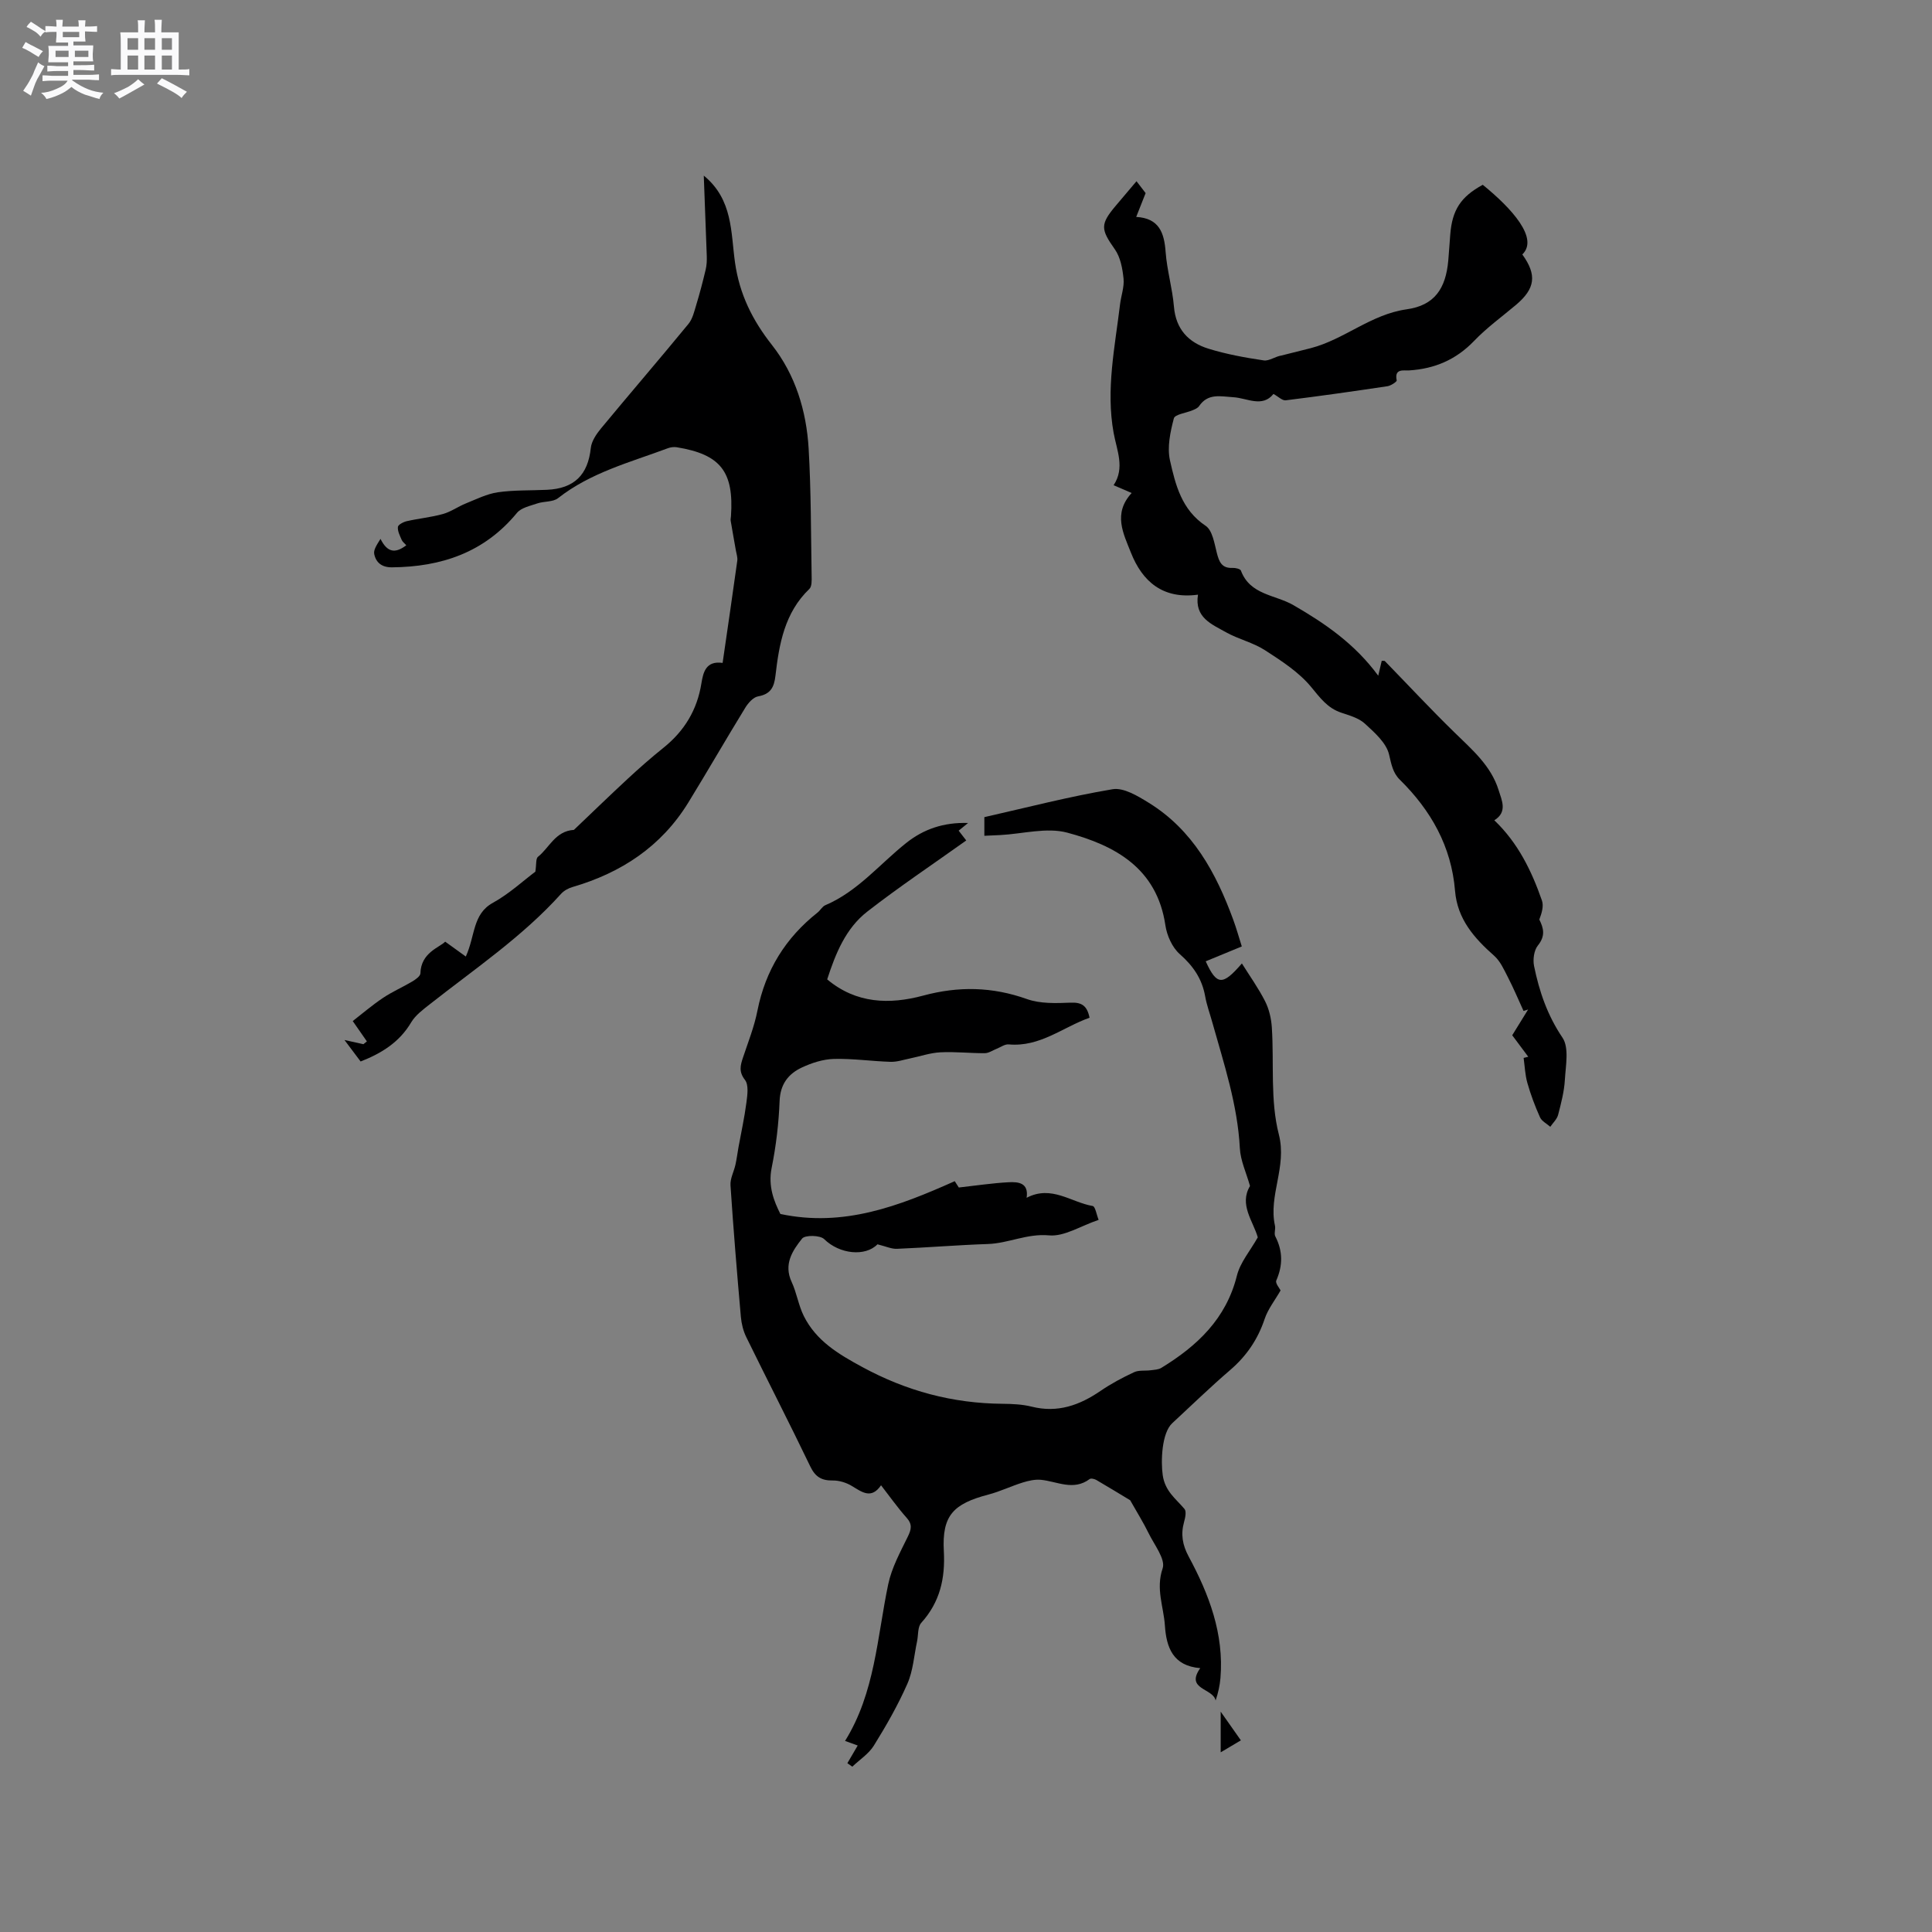
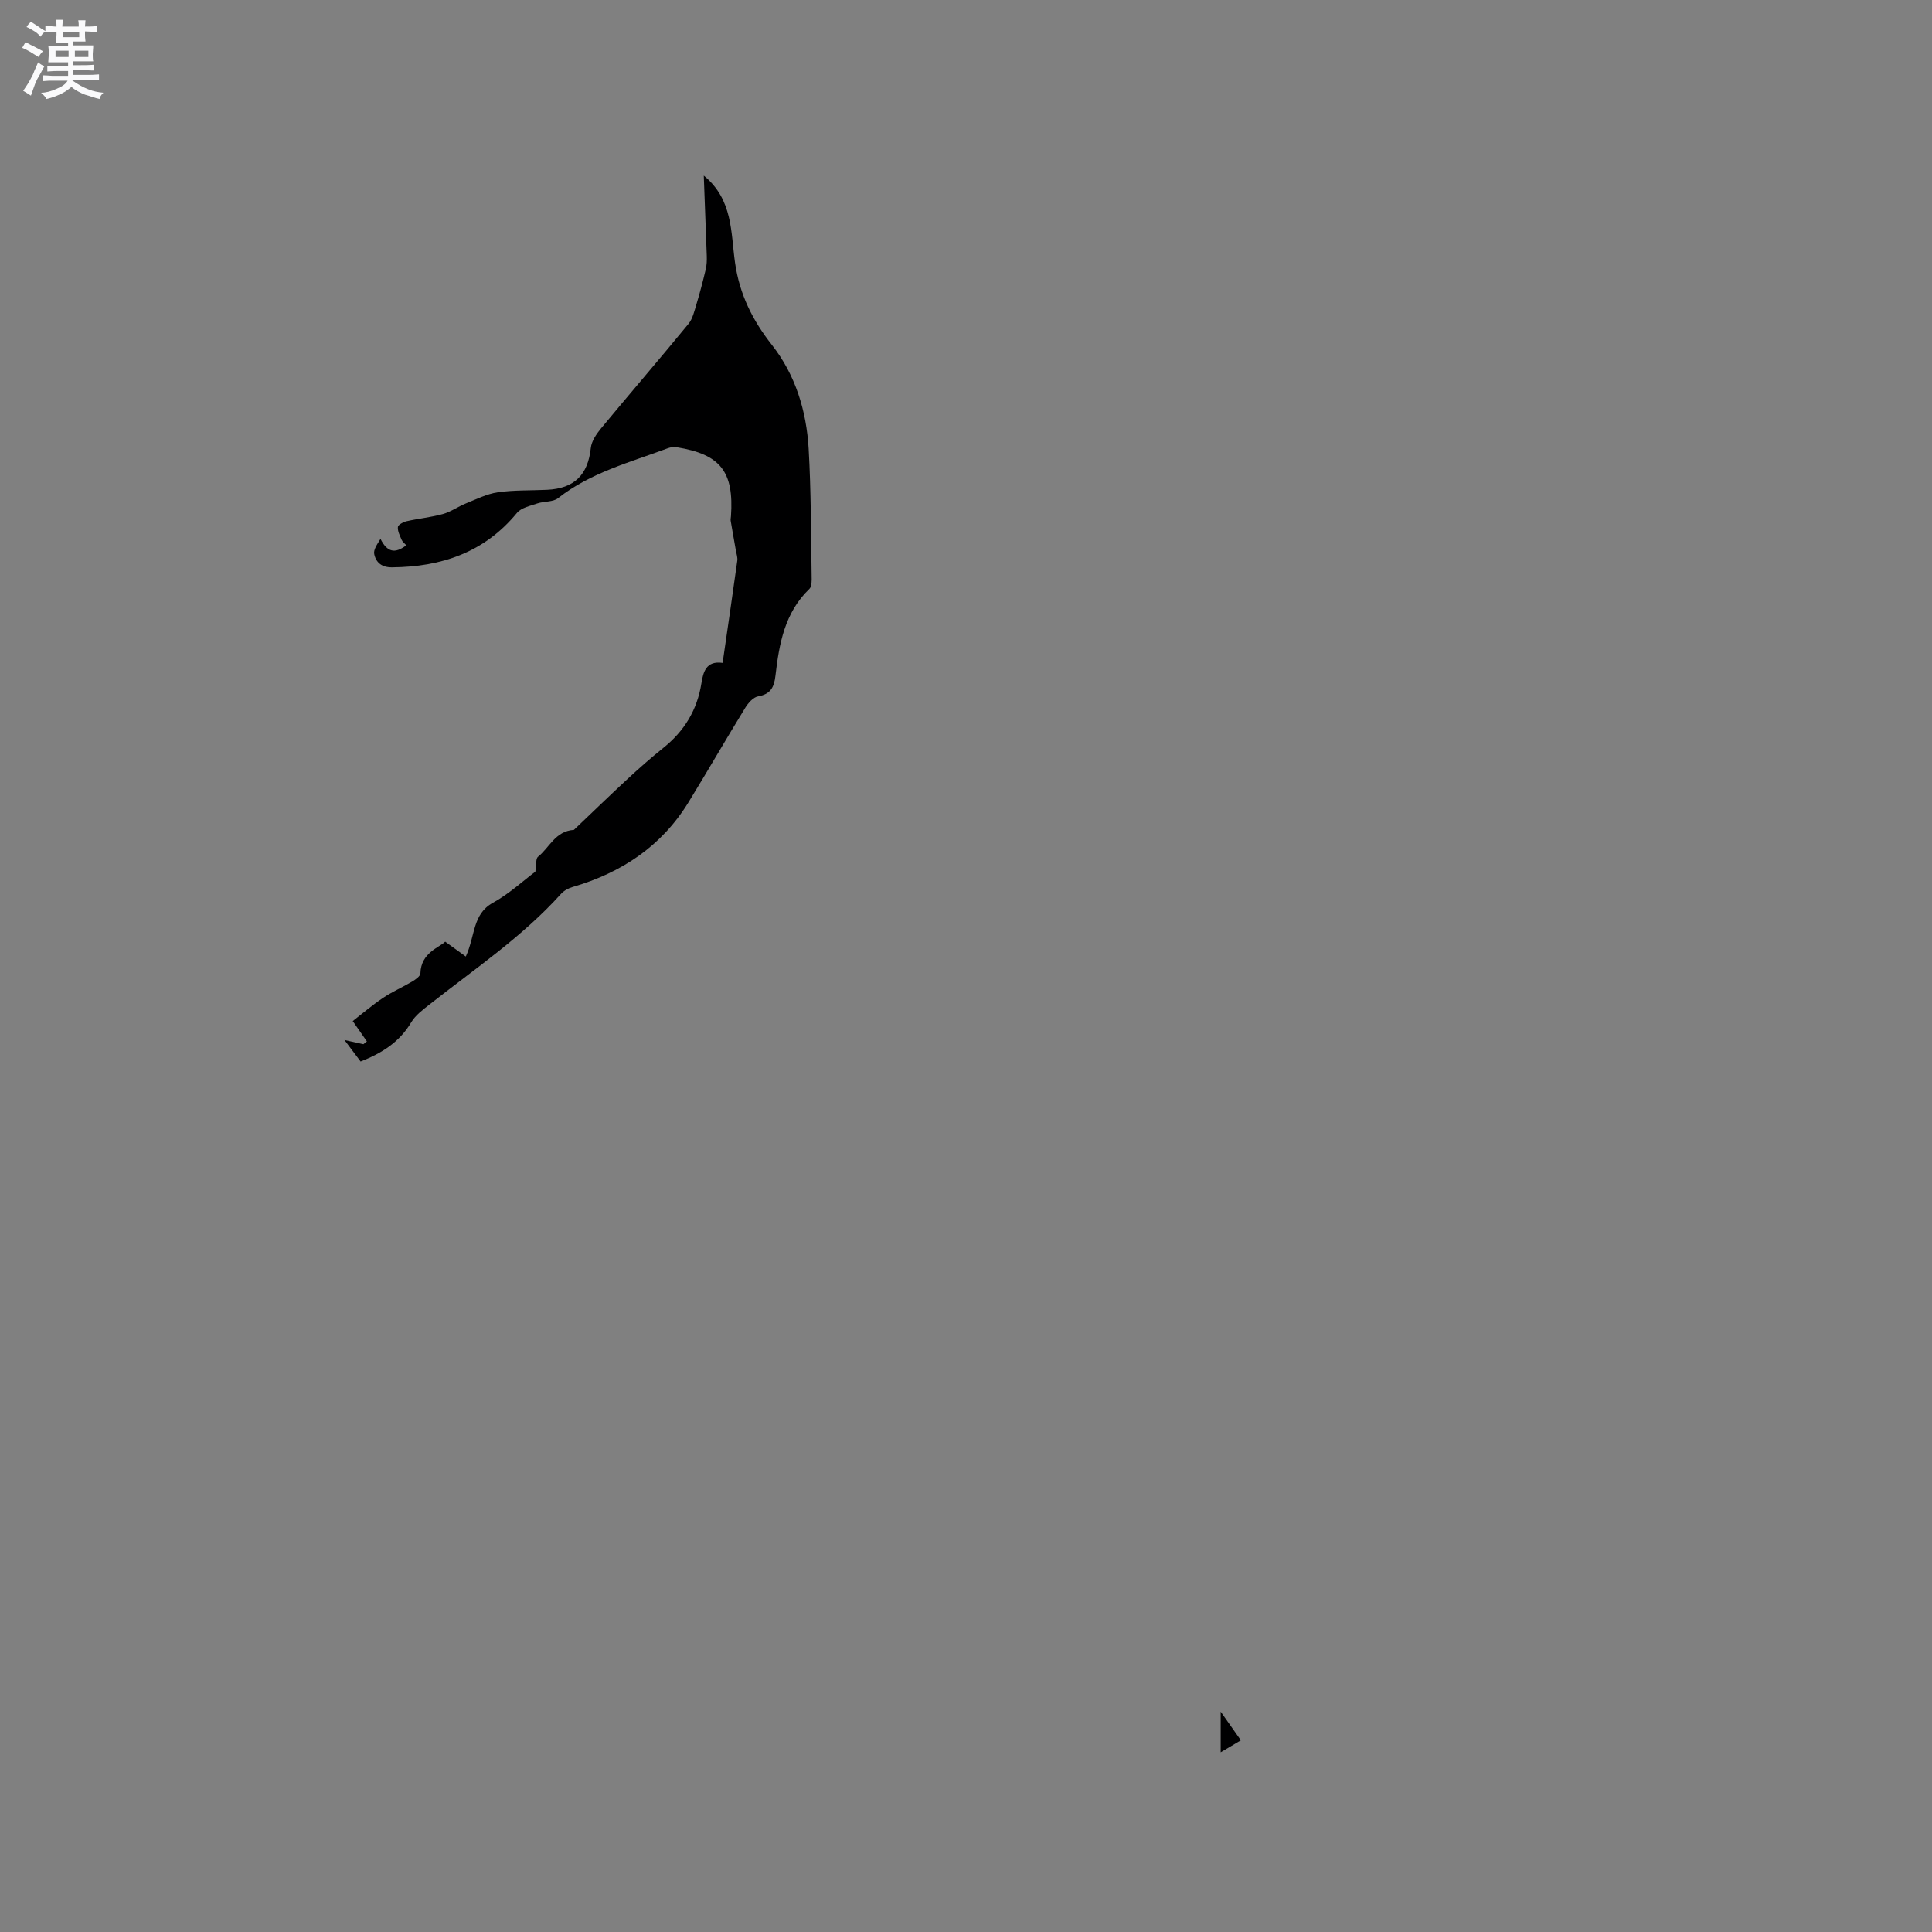
<svg xmlns="http://www.w3.org/2000/svg" enable-background="new 0 0 400 400" viewBox="0 0 400 400">
  <rect x="0" y="0" width="400" height="400" fill="#808080" stroke="none" />
  <path d="m6.8 9.5c.6.3 1.3.7 2.1 1.1-.4.4-.7.8-.9 1.2-.7-.4-1.3-.8-1.8-1.1s-1.1-.6-1.6-.8c.2-.4.5-.8.7-1.2.4.2.8.5 1.5.8zm.9 6.9c-.3.6-.5 1.1-.7 1.7s-.4 1.1-.6 1.7c-.6-.4-1.1-.7-1.6-1 .7-1 1.2-1.8 1.5-2.4.3-.5.6-1.1.8-1.7.3-.6.5-1.2.8-1.8.3.3.8.6 1.3.8-.7 1.3-1.2 2.2-1.5 2.7zm.1-11c.4.3 1 .7 1.7 1.1-.5.2-.8.6-1.1 1.1-.5-.6-1-1-1.4-1.2s-.9-.6-1.5-.8c.2-.4.5-.7.9-1.1.5.3.9.6 1.4.9zm10.5 13.1c1 .4 2 .6 3.1.7-.4.4-.7.8-.8 1.3-.9-.2-1.9-.6-3-.9-1-.4-2-.9-2.8-1.6-.5.4-1.1.9-1.9 1.3s-1.9.9-3.3 1.2c-.1-.3-.5-.8-1.1-1.3 1 0 2.1-.3 3.2-.8 1.2-.5 1.9-1 2.3-1.7h-3.2c-.4 0-1 0-2 .1v-1.2c1 0 1.7.1 2 .1h3.3v-1h-2.3c-.2 0-.9 0-2 .1v-1.2c1.2 0 1.9.1 2 .1h2.3v-.8h-4.1c0-.7.1-1.2.1-1.6 0-.5 0-1.1-.1-1.8h4.1v-.7h-2.5c0-.6.1-1.1.1-1.6v-.6h-.5c-.4 0-1 0-1.8.1v-1.3c1.2 0 1.9.1 2.1.1h.2c0-.3 0-.8-.1-1.4h1.4c0 .6-.1 1-.1 1.4h3.4c0-.4 0-.8-.1-1.3h1.5c0 .4-.1.9-.1 1.3.7 0 1.5 0 2.5-.1v1.2c-1 0-1.8-.1-2.5-.1v.6c0 .3 0 .8.1 1.5h-2.5v.8h4.1c0 .7-.1 1.3-.1 1.8s0 1 .1 1.5h-4.1v.8h1.4c.8 0 1.8 0 2.9-.1v1.2c-1 0-1.9-.1-2.8-.1h-1.5v1h3.2c.3 0 1 0 2.1-.1v1.2c-1.1 0-1.8-.1-2.1-.1h-3.4l-.1.1c1.4 1 2.4 1.5 3.4 1.9zm-4.1-6.7v-1.3h-2.7v1.3zm2.2-4.1v-1.1h-3.4v1.1zm1.9 4.1v-1.3h-2.8v1.3z" fill="#fafafb" />
-   <path d="m37 6.7v2.3 5.4c1 0 1.8 0 2.2-.1v1.3c-.6 0-1.5-.1-2.5-.1h-11.9c-.7 0-1.3 0-1.8.1v-1.3c.5 0 1.1.1 2 .1v-5.2c0-1 0-1.8-.1-2.5h3.7c0-1.3 0-2.1-.1-2.5h1.5c0 .4-.1 1.3-.1 2.5h2.2c0-1.2 0-2.1-.1-2.6h1.5c0 .4-.1 1.3-.1 2.6zm-12.3 13.7c-.3-.4-.7-.8-1.1-1.1 1.1-.4 2.1-.9 2.9-1.3.8-.5 1.5-1 2.1-1.6.4.4.9.8 1.3 1.1-2.5 1.4-4.2 2.4-5.2 2.9zm3.9-10.1v-2.4h-2.2v2.4zm0 4.1v-2.9h-2.2v2.9zm3.5-4.1v-2.4h-2.2v2.4zm0 4.1v-2.9h-2.2v2.9zm.4 2.9 1-1.1c.6.3 1.4.7 2.5 1.3s2 1.1 2.7 1.5c-.4.4-.8.8-1.1 1.3-.8-.8-2.5-1.7-5.1-3zm3.1-7v-2.4h-2.1v2.4zm0 4.1v-2.9h-2.1v2.9z" fill="#fafafb" />
  <g fill="#000001">
-     <path d="m181.67 257.62c-2.51 2.59-7.85 2.06-11.03-1.07-.84-.83-3.96-.88-4.57-.12-2 2.49-3.87 5.33-2.17 8.98 1.05 2.25 1.41 4.83 2.51 7.04 2.56 5.14 7.12 7.87 12.1 10.57 9.17 4.98 18.73 7.54 29.08 7.62 2.01.02 4.07.11 6 .59 5.37 1.35 9.91-.28 14.28-3.27 2.18-1.49 4.54-2.75 6.93-3.86.98-.46 2.27-.25 3.41-.4.75-.1 1.6-.12 2.22-.49 7.43-4.54 13.43-10.16 15.66-19.11.69-2.75 2.77-5.16 4.32-7.92-.94-3.33-3.92-6.79-1.61-10.63-.77-2.75-1.97-5.25-2.1-7.8-.47-9-3.28-17.45-5.68-26-.51-1.84-1.18-3.64-1.51-5.51-.65-3.6-2.47-6.25-5.24-8.69-1.57-1.38-2.68-3.86-2.99-5.99-1.75-11.81-10.42-16.53-20.32-19.17-4.28-1.14-9.23.26-13.87.5-1.03.05-2.07.1-3.29.15 0-1.32 0-2.43 0-3.86 8.8-1.99 17.61-4.28 26.55-5.78 2.28-.38 5.21 1.4 7.46 2.79 9.14 5.63 13.96 14.51 17.52 24.23.65 1.77 1.16 3.59 1.77 5.53-2.61 1.08-5.04 2.08-7.47 3.08 2.3 5.05 3.51 5.05 7.49.44 1.58 2.53 3.4 5.07 4.8 7.82.83 1.63 1.28 3.59 1.4 5.43.48 7.41-.36 15.11 1.45 22.15 1.73 6.74-2.19 12.59-.8 18.91.16.71-.24 1.61.07 2.2 1.57 3.05 1.57 6.01.2 9.14-.24.55.68 1.6.89 2.05-1.2 2.09-2.61 3.86-3.29 5.88-1.42 4.26-3.77 7.71-7.18 10.63-4.1 3.52-7.98 7.3-11.95 10.97-2.21 2.03-2.39 7.93-1.98 10.77.49 3.36 2.71 4.86 4.51 7 .43.51.15 1.82-.09 2.68-.71 2.56-.35 4.74.96 7.18 4.21 7.81 7.33 16 6.57 25.15-.13 1.54-.47 3.07-1 4.64-.52-2.59-6.34-2.23-3.18-6.7-5.67-.46-7.02-4.31-7.32-8.82-.26-3.9-1.92-7.58-.47-11.83.65-1.89-1.74-4.89-2.91-7.3-1.05-2.15-2.33-4.2-3.81-6.81-1.83-1.1-4.4-2.68-7.01-4.2-.39-.22-1.12-.39-1.39-.18-3.35 2.49-6.7.49-10.06.15-1.23-.12-2.56.18-3.76.55-2.41.75-4.71 1.87-7.15 2.51-7.29 1.91-9.61 4.36-9.21 11.69.31 5.7-.81 10.58-4.68 14.87-.76.85-.59 2.53-.86 3.82-.63 2.95-.82 6.09-2.01 8.79-1.95 4.43-4.38 8.68-6.94 12.8-1.06 1.71-2.95 2.92-4.46 4.36-.34-.24-.68-.48-1.02-.72.71-1.21 1.41-2.41 2.14-3.66-.61-.22-1.57-.57-2.62-.95 6.22-10 6.63-21.47 8.94-32.45.72-3.42 2.49-6.65 4.05-9.84.74-1.52.98-2.54-.25-3.92-1.83-2.05-3.42-4.31-5.29-6.72-2.02 2.95-3.94 1.41-6.05.14-1.14-.69-2.63-1.15-3.95-1.13-2.31.03-3.61-.74-4.65-2.91-4.31-8.97-8.86-17.81-13.24-26.75-.63-1.28-1-2.77-1.13-4.2-.8-9.08-1.55-18.17-2.15-27.26-.09-1.38.7-2.81 1.02-4.23.27-1.21.42-2.45.64-3.67.56-3.08 1.24-6.14 1.64-9.24.2-1.56.5-3.64-.3-4.67-1.32-1.7-.96-3-.41-4.64 1.07-3.21 2.34-6.4 2.99-9.71 1.66-8.36 5.81-15.06 12.45-20.31.58-.46.97-1.25 1.61-1.52 6.7-2.85 11.23-8.5 16.74-12.88 3.59-2.86 7.73-4.3 12.81-4.14-.79.64-1.28 1.05-1.95 1.59.53.68 1.06 1.38 1.57 2.03-6.97 4.97-13.91 9.61-20.48 14.72-4.48 3.48-6.58 8.7-8.31 14.04 6.02 5.05 12.93 5.23 19.87 3.36 7.34-1.98 14.32-1.84 21.5.72 2.76.98 6.02.86 9.03.74 2.27-.09 3.41.59 3.92 3.12-5.52 1.95-10.27 6.12-16.75 5.52-.79-.07-1.66.58-2.49.91-.81.32-1.62.9-2.44.91-3.07.02-6.15-.34-9.21-.18-2.13.11-4.22.85-6.33 1.28-1.32.27-2.65.73-3.97.69-3.92-.12-7.83-.7-11.74-.6-2.23.06-4.57.81-6.62 1.77-2.79 1.3-4.48 3.43-4.62 6.92-.18 4.64-.73 9.32-1.65 13.88-.77 3.83.51 6.95 1.81 9.53 13.1 2.79 24.56-1.64 36.1-6.79.36.56.78 1.22.84 1.31 3.69-.41 7.01-.92 10.34-1.09 1.98-.1 4.17.1 3.7 3.22 5.15-2.7 9.23.95 13.68 1.7.54.09.8 1.81 1.23 2.87-3.74 1.26-7.12 3.5-10.26 3.21-4.55-.42-8.41 1.65-12.69 1.79-6.25.21-12.48.73-18.72.99-1.16.08-2.34-.49-4.12-.93z" />
-     <path d="m248.03 123.12c-7.28.99-11.53-2.72-13.9-8.74-1.53-3.88-3.76-8.05.17-12.31-1.17-.5-2.26-.98-3.74-1.61 2.39-3.6.66-7.21 0-10.86-1.62-8.95.27-17.74 1.33-26.56.21-1.79.9-3.6.73-5.33-.21-2.09-.64-4.45-1.81-6.1-2.91-4.13-3.08-5.14.21-9.03 1.36-1.61 2.72-3.21 4.28-5.06.75.98 1.36 1.78 1.89 2.46-.66 1.66-1.25 3.16-1.95 4.93 4.74.27 5.8 3.26 6.09 7.26.28 3.79 1.4 7.51 1.72 11.3.39 4.69 3.01 7.44 7.14 8.72 3.72 1.15 7.61 1.86 11.47 2.43 1.1.16 2.38-.83 3.67-1.02 2.02-.51 4.03-1 6.05-1.52 6.95-1.8 12.44-7 19.86-8.04 5.76-.81 8.09-4.28 8.61-10.1.16-1.79.26-3.59.41-5.39.4-5.1 2.19-7.82 6.73-10.29 6.07 4.93 11.63 11.11 8.19 14.42 3.06 4.24 2.69 7.07-1.32 10.45-2.92 2.46-6.05 4.72-8.67 7.46-3.74 3.89-8.17 5.77-13.45 6.1-1.13.07-3.09-.46-2.57 2.06.06.27-1.19 1.1-1.9 1.21-7.01 1.05-14.03 2.05-21.07 2.92-.72.09-1.57-.79-2.54-1.32-2.31 2.89-5.46.85-8.3.68-2.69-.16-5.25-.88-7.11 1.85-.27.4-.84.64-1.32.84-1.35.58-3.69.85-3.9 1.7-.73 2.8-1.41 5.95-.8 8.68 1.14 5.07 2.41 10.24 7.38 13.55 1.42.94 1.82 3.66 2.33 5.65.47 1.84 1.03 3.17 3.25 3.07.59-.03 1.59.2 1.73.56 1.89 5.07 7.13 4.98 10.87 7.15 6.54 3.78 12.71 8 17.56 14.61.32-1.39.52-2.24.72-3.08.28.02.56-.05.66.06 4.79 4.92 9.47 9.95 14.38 14.74 3.65 3.57 7.58 6.89 9.16 11.96.66 2.12 1.89 4.54-.89 6.25 4.91 4.68 7.72 10.47 9.86 16.61.4 1.15-.03 2.6-.54 3.94.89 1.8 1.31 3.38-.31 5.39-.8 1-1.05 2.9-.78 4.23 1.07 5.26 2.76 10.21 5.88 14.83 1.41 2.08.67 5.78.5 8.72-.14 2.44-.78 4.88-1.4 7.27-.24.9-1.06 1.65-1.62 2.47-.73-.65-1.77-1.16-2.13-1.97-1.04-2.31-1.93-4.7-2.62-7.13-.47-1.66-.53-3.44-.77-5.16.32-.08.64-.16.96-.24-1.07-1.43-2.14-2.87-3.32-4.45 1.09-1.76 2.19-3.55 3.29-5.33-.32.1-.63.19-.95.29-1.07-2.34-2.07-4.72-3.25-7.01-.8-1.55-1.56-3.28-2.82-4.4-4.15-3.67-7.63-7.6-8.11-13.46-.75-9.18-4.97-16.64-11.43-23-1.45-1.42-1.76-3.22-2.23-5.22-.57-2.41-3-4.55-5.01-6.39-1.26-1.16-3.17-1.69-4.87-2.26-2.87-.95-4.39-3.08-6.26-5.34-2.54-3.07-6.13-5.39-9.55-7.6-2.46-1.59-5.48-2.27-8.06-3.71-2.96-1.68-6.57-3.02-5.81-7.79z" />
    <path d="m145.71 36.36c6.07 4.97 5.58 11.78 6.47 18.02.93 6.54 3.6 11.91 7.64 17.04 4.87 6.19 7.14 13.66 7.6 21.45.51 8.78.47 17.59.62 26.38.02.91.06 2.17-.47 2.68-5.13 4.92-6.26 11.4-7.02 17.96-.28 2.43-1.02 3.83-3.61 4.29-1 .18-2.04 1.37-2.64 2.35-3.99 6.5-7.79 13.11-11.78 19.61-5.59 9.1-13.87 14.56-23.99 17.51-.86.25-1.77.75-2.36 1.4-8.01 8.9-17.9 15.55-27.21 22.89-1.4 1.1-2.95 2.25-3.83 3.73-2.41 4.07-6.05 6.37-10.47 8.1-.95-1.26-1.93-2.58-3.34-4.45 1.8.4 2.86.63 3.92.87.24-.19.48-.39.72-.58-.83-1.19-1.66-2.38-2.93-4.21 1.83-1.42 3.94-3.23 6.23-4.77 1.92-1.3 4.09-2.23 6.09-3.42.68-.41 1.67-1.1 1.69-1.68.11-4.33 3.98-5.37 5.13-6.57 1.37.99 2.61 1.88 4.27 3.08 1.98-4.34 1.37-8.8 5.62-11.13 3.39-1.87 6.31-4.6 8.78-6.44.24-1.54.07-2.71.54-3.08 2.32-1.82 3.58-5.34 7.44-5.57 3.44-3.27 7.23-6.95 11.1-10.54 2.41-2.23 4.88-4.41 7.44-6.46 4.33-3.47 6.98-7.83 7.86-13.35.37-2.28.94-4.72 4.39-4.22 1.04-7.18 2.07-14.18 3.04-21.18.09-.68-.18-1.41-.3-2.12-.35-2.04-.73-4.08-1.07-6.13-.05-.3.04-.63.06-.95.63-9.23-2.16-12.79-11.21-14.27-.59-.1-1.29-.01-1.85.2-7.81 2.92-15.97 5.02-22.73 10.33-1.06.84-2.9.62-4.31 1.1-1.48.51-3.33.88-4.22 1.97-6.75 8.19-15.63 11.17-25.87 11.26-2.08.02-3.3-.97-3.67-2.74-.19-.89.57-1.98 1.3-3.15 1.39 2.79 3.01 3.1 5.34 1.32-.37-.42-.79-.71-.95-1.1-.37-.87-.88-1.82-.79-2.69.05-.47 1.15-1.04 1.85-1.2 2.48-.56 5.03-.8 7.47-1.48 1.66-.46 3.13-1.54 4.75-2.19 2.18-.88 4.36-1.98 6.63-2.31 3.34-.48 6.76-.35 10.15-.51 5.69-.26 8.5-3.11 9.09-8.66.15-1.4 1.14-2.86 2.08-4.01 6-7.25 12.15-14.39 18.13-21.67.88-1.07 1.22-2.63 1.64-4.01.73-2.4 1.36-4.83 1.94-7.27.21-.9.25-1.86.22-2.79-.2-5.53-.41-11.08-.62-16.64z" />
    <path d="m252.73 362.8c0-2.91 0-5.19 0-8.42 1.62 2.3 2.77 3.94 4.18 5.94-1.31.78-2.49 1.48-4.18 2.48z" />
  </g>
</svg>